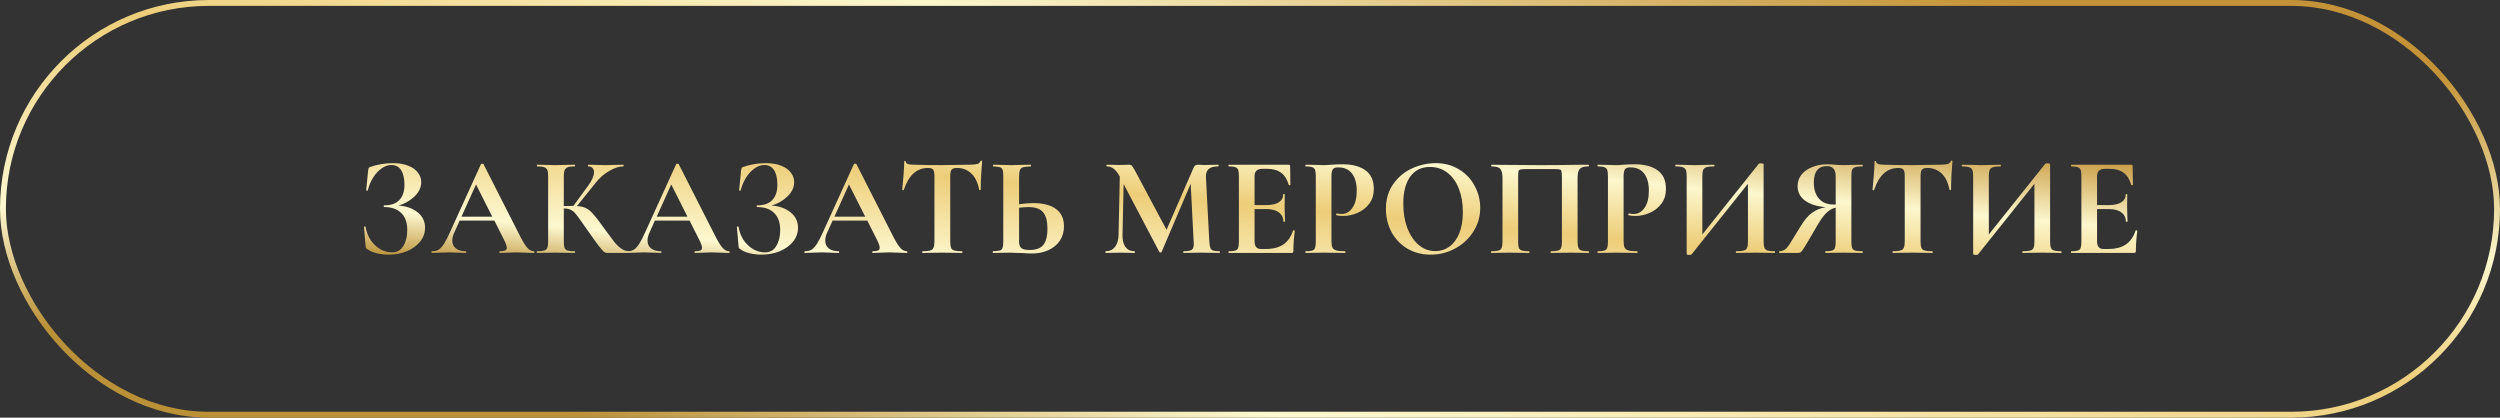
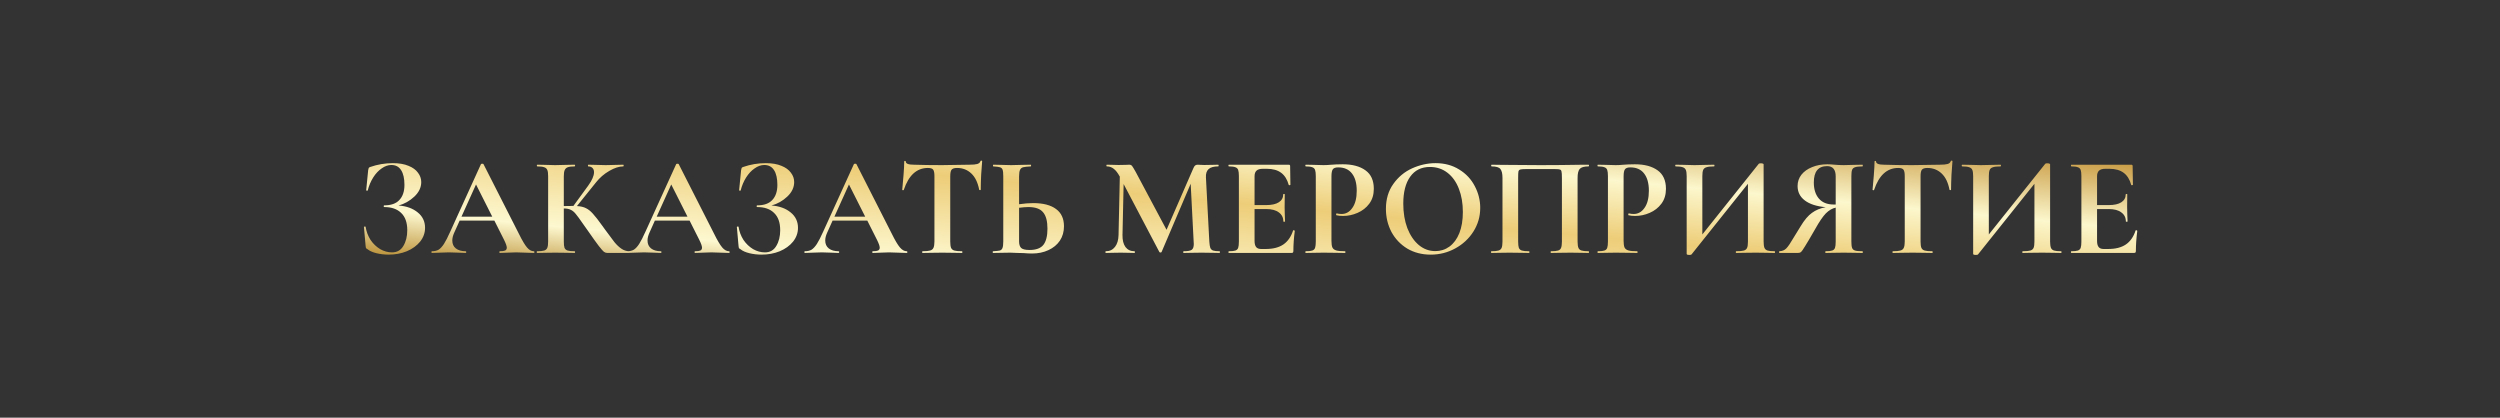
<svg xmlns="http://www.w3.org/2000/svg" width="425" height="71" viewBox="0 0 425 71" fill="none">
  <rect x="0" y="0" width="425" height="71" fill="#333333" stroke="none" />
-   <rect x="0.5" y="0.5" width="424" height="70" rx="35" stroke="url(#paint0_linear_889_2038)" />
  <path d="M67.748 34.936C69.092 35.032 70.18 35.424 71.012 36.112C71.844 36.784 72.26 37.656 72.26 38.728C72.26 39.592 71.98 40.376 71.42 41.08C70.86 41.768 70.108 42.312 69.164 42.712C68.22 43.096 67.188 43.288 66.068 43.288C65.348 43.288 64.66 43.208 64.004 43.048C63.348 42.888 62.844 42.664 62.492 42.376C62.348 42.296 62.26 42.232 62.228 42.184C62.196 42.12 62.172 42 62.156 41.824L61.868 38.584C61.868 38.552 61.908 38.528 61.988 38.512C62.084 38.496 62.14 38.512 62.156 38.56C62.284 39.376 62.564 40.12 62.996 40.792C63.444 41.448 63.988 41.968 64.628 42.352C65.268 42.72 65.94 42.904 66.644 42.904C67.492 42.904 68.132 42.544 68.564 41.824C69.012 41.088 69.236 40.192 69.236 39.136C69.236 37.84 68.892 36.864 68.204 36.208C67.532 35.536 66.572 35.2 65.324 35.2C65.26 35.2 65.228 35.152 65.228 35.056C65.228 34.96 65.26 34.912 65.324 34.912C66.476 34.912 67.332 34.608 67.892 34C68.468 33.392 68.756 32.536 68.756 31.432C68.756 30.328 68.564 29.488 68.18 28.912C67.812 28.336 67.26 28.048 66.524 28.048C65.98 28.048 65.436 28.24 64.892 28.624C64.348 28.992 63.868 29.504 63.452 30.16C63.036 30.816 62.724 31.552 62.516 32.368C62.5 32.416 62.452 32.432 62.372 32.416C62.292 32.4 62.252 32.376 62.252 32.344L62.588 28.936C62.62 28.744 62.652 28.616 62.684 28.552C62.716 28.488 62.804 28.432 62.948 28.384C64.18 27.952 65.46 27.736 66.788 27.736C67.844 27.736 68.732 27.888 69.452 28.192C70.172 28.48 70.708 28.872 71.06 29.368C71.428 29.848 71.612 30.376 71.612 30.952C71.612 31.864 71.22 32.688 70.436 33.424C69.652 34.16 68.756 34.664 67.748 34.936ZM90.739 42.712C90.819 42.712 90.859 42.76 90.859 42.856C90.859 42.952 90.819 43 90.739 43C90.419 43 89.923 42.984 89.251 42.952C88.547 42.92 88.043 42.904 87.739 42.904C87.339 42.904 86.851 42.92 86.275 42.952C85.731 42.984 85.299 43 84.979 43C84.915 43 84.883 42.952 84.883 42.856C84.883 42.76 84.915 42.712 84.979 42.712C85.395 42.712 85.691 42.672 85.867 42.592C86.059 42.496 86.155 42.336 86.155 42.112C86.155 41.84 85.995 41.384 85.675 40.744L84.043 37.504H78.139L77.203 39.592C76.995 40.056 76.891 40.488 76.891 40.888C76.891 41.464 77.091 41.912 77.491 42.232C77.907 42.552 78.459 42.712 79.147 42.712C79.227 42.712 79.267 42.76 79.267 42.856C79.267 42.952 79.227 43 79.147 43C78.859 43 78.443 42.984 77.899 42.952C77.291 42.92 76.763 42.904 76.315 42.904C75.883 42.904 75.363 42.92 74.755 42.952C74.211 42.984 73.771 43 73.435 43C73.371 43 73.339 42.952 73.339 42.856C73.339 42.76 73.371 42.712 73.435 42.712C73.883 42.712 74.259 42.624 74.563 42.448C74.867 42.256 75.171 41.928 75.475 41.464C75.779 40.984 76.139 40.28 76.555 39.352L81.763 27.904C81.795 27.856 81.867 27.832 81.979 27.832C82.107 27.832 82.179 27.856 82.195 27.904L88.195 39.712C88.755 40.848 89.219 41.632 89.587 42.064C89.955 42.496 90.339 42.712 90.739 42.712ZM78.451 36.832H83.683L80.923 31.36L78.451 36.832ZM106.935 42.712C106.983 42.712 107.007 42.76 107.007 42.856C107.007 42.952 106.983 43 106.935 43H103.239C103.031 43 102.839 42.936 102.663 42.808C102.503 42.68 102.215 42.352 101.799 41.824C101.383 41.28 100.703 40.328 99.759 38.968L99.111 38.056C98.551 37.24 98.135 36.672 97.863 36.352C97.591 36.016 97.303 35.784 96.999 35.656C96.711 35.512 96.327 35.44 95.847 35.44V41.056C95.847 41.536 95.887 41.896 95.967 42.136C96.063 42.36 96.239 42.512 96.495 42.592C96.751 42.672 97.151 42.712 97.695 42.712C97.743 42.712 97.767 42.76 97.767 42.856C97.767 42.952 97.743 43 97.695 43C97.135 43 96.687 42.992 96.351 42.976L94.359 42.952L92.607 42.976C92.287 42.992 91.855 43 91.311 43C91.263 43 91.239 42.952 91.239 42.856C91.239 42.76 91.263 42.712 91.311 42.712C91.855 42.712 92.255 42.672 92.511 42.592C92.767 42.512 92.943 42.36 93.039 42.136C93.135 41.896 93.183 41.536 93.183 41.056V29.944C93.183 29.464 93.135 29.112 93.039 28.888C92.943 28.664 92.767 28.512 92.511 28.432C92.271 28.336 91.879 28.288 91.335 28.288C91.287 28.288 91.263 28.24 91.263 28.144C91.263 28.048 91.287 28 91.335 28L92.607 28.024C93.343 28.056 93.927 28.072 94.359 28.072C94.903 28.072 95.575 28.056 96.375 28.024L97.695 28C97.743 28 97.767 28.048 97.767 28.144C97.767 28.24 97.743 28.288 97.695 28.288C97.167 28.288 96.775 28.336 96.519 28.432C96.263 28.528 96.087 28.696 95.991 28.936C95.895 29.16 95.847 29.512 95.847 29.992V35.032C96.279 35.016 96.823 35.008 97.479 35.008L99.999 31.552C100.655 30.64 100.983 29.88 100.983 29.272C100.983 28.968 100.895 28.728 100.719 28.552C100.543 28.376 100.303 28.288 99.999 28.288C99.967 28.288 99.951 28.24 99.951 28.144C99.951 28.048 99.967 28 99.999 28L101.103 28.024C101.807 28.056 102.431 28.072 102.975 28.072C103.599 28.072 104.247 28.056 104.919 28.024L105.951 28C105.999 28 106.023 28.048 106.023 28.144C106.023 28.24 105.999 28.288 105.951 28.288C105.247 28.288 104.455 28.544 103.575 29.056C102.695 29.568 101.951 30.208 101.343 30.976L98.079 35.032C98.703 35.064 99.215 35.184 99.615 35.392C100.015 35.584 100.407 35.896 100.791 36.328C101.191 36.76 101.751 37.48 102.471 38.488L102.903 39.088C103.575 40.016 104.095 40.712 104.463 41.176C104.847 41.64 105.239 42.008 105.639 42.28C106.039 42.552 106.471 42.696 106.935 42.712ZM123.927 42.712C124.007 42.712 124.047 42.76 124.047 42.856C124.047 42.952 124.007 43 123.927 43C123.607 43 123.111 42.984 122.439 42.952C121.735 42.92 121.231 42.904 120.927 42.904C120.527 42.904 120.039 42.92 119.463 42.952C118.919 42.984 118.487 43 118.167 43C118.103 43 118.071 42.952 118.071 42.856C118.071 42.76 118.103 42.712 118.167 42.712C118.583 42.712 118.879 42.672 119.055 42.592C119.247 42.496 119.343 42.336 119.343 42.112C119.343 41.84 119.183 41.384 118.863 40.744L117.231 37.504H111.327L110.391 39.592C110.183 40.056 110.079 40.488 110.079 40.888C110.079 41.464 110.279 41.912 110.679 42.232C111.095 42.552 111.647 42.712 112.335 42.712C112.415 42.712 112.455 42.76 112.455 42.856C112.455 42.952 112.415 43 112.335 43C112.047 43 111.631 42.984 111.087 42.952C110.479 42.92 109.951 42.904 109.503 42.904C109.071 42.904 108.551 42.92 107.943 42.952C107.399 42.984 106.959 43 106.623 43C106.559 43 106.527 42.952 106.527 42.856C106.527 42.76 106.559 42.712 106.623 42.712C107.071 42.712 107.447 42.624 107.751 42.448C108.055 42.256 108.359 41.928 108.663 41.464C108.967 40.984 109.327 40.28 109.743 39.352L114.951 27.904C114.983 27.856 115.055 27.832 115.167 27.832C115.295 27.832 115.367 27.856 115.383 27.904L121.383 39.712C121.943 40.848 122.407 41.632 122.775 42.064C123.143 42.496 123.527 42.712 123.927 42.712ZM111.639 36.832H116.871L114.111 31.36L111.639 36.832ZM131.146 34.936C132.49 35.032 133.578 35.424 134.41 36.112C135.242 36.784 135.658 37.656 135.658 38.728C135.658 39.592 135.378 40.376 134.818 41.08C134.258 41.768 133.506 42.312 132.562 42.712C131.618 43.096 130.586 43.288 129.466 43.288C128.746 43.288 128.058 43.208 127.402 43.048C126.746 42.888 126.242 42.664 125.89 42.376C125.746 42.296 125.658 42.232 125.626 42.184C125.594 42.12 125.57 42 125.554 41.824L125.266 38.584C125.266 38.552 125.306 38.528 125.386 38.512C125.482 38.496 125.538 38.512 125.554 38.56C125.682 39.376 125.962 40.12 126.394 40.792C126.842 41.448 127.386 41.968 128.026 42.352C128.666 42.72 129.338 42.904 130.042 42.904C130.89 42.904 131.53 42.544 131.962 41.824C132.41 41.088 132.634 40.192 132.634 39.136C132.634 37.84 132.29 36.864 131.602 36.208C130.93 35.536 129.97 35.2 128.722 35.2C128.658 35.2 128.626 35.152 128.626 35.056C128.626 34.96 128.658 34.912 128.722 34.912C129.874 34.912 130.73 34.608 131.29 34C131.866 33.392 132.154 32.536 132.154 31.432C132.154 30.328 131.962 29.488 131.578 28.912C131.21 28.336 130.658 28.048 129.922 28.048C129.378 28.048 128.834 28.24 128.29 28.624C127.746 28.992 127.266 29.504 126.85 30.16C126.434 30.816 126.122 31.552 125.914 32.368C125.898 32.416 125.85 32.432 125.77 32.416C125.69 32.4 125.65 32.376 125.65 32.344L125.986 28.936C126.018 28.744 126.05 28.616 126.082 28.552C126.114 28.488 126.202 28.432 126.346 28.384C127.578 27.952 128.858 27.736 130.186 27.736C131.242 27.736 132.13 27.888 132.85 28.192C133.57 28.48 134.106 28.872 134.458 29.368C134.826 29.848 135.01 30.376 135.01 30.952C135.01 31.864 134.618 32.688 133.834 33.424C133.05 34.16 132.154 34.664 131.146 34.936ZM154.138 42.712C154.218 42.712 154.258 42.76 154.258 42.856C154.258 42.952 154.218 43 154.138 43C153.818 43 153.322 42.984 152.65 42.952C151.946 42.92 151.442 42.904 151.138 42.904C150.738 42.904 150.25 42.92 149.674 42.952C149.13 42.984 148.698 43 148.378 43C148.314 43 148.282 42.952 148.282 42.856C148.282 42.76 148.314 42.712 148.378 42.712C148.794 42.712 149.09 42.672 149.266 42.592C149.458 42.496 149.554 42.336 149.554 42.112C149.554 41.84 149.394 41.384 149.074 40.744L147.442 37.504H141.538L140.602 39.592C140.394 40.056 140.29 40.488 140.29 40.888C140.29 41.464 140.49 41.912 140.89 42.232C141.306 42.552 141.858 42.712 142.546 42.712C142.626 42.712 142.666 42.76 142.666 42.856C142.666 42.952 142.626 43 142.546 43C142.258 43 141.842 42.984 141.298 42.952C140.69 42.92 140.162 42.904 139.714 42.904C139.282 42.904 138.762 42.92 138.154 42.952C137.61 42.984 137.17 43 136.834 43C136.77 43 136.738 42.952 136.738 42.856C136.738 42.76 136.77 42.712 136.834 42.712C137.282 42.712 137.658 42.624 137.962 42.448C138.266 42.256 138.57 41.928 138.874 41.464C139.178 40.984 139.538 40.28 139.954 39.352L145.162 27.904C145.194 27.856 145.266 27.832 145.378 27.832C145.506 27.832 145.578 27.856 145.594 27.904L151.594 39.712C152.154 40.848 152.618 41.632 152.986 42.064C153.354 42.496 153.738 42.712 154.138 42.712ZM141.85 36.832H147.082L144.322 31.36L141.85 36.832ZM157.75 28.552C155.846 28.552 154.478 29.792 153.646 32.272C153.63 32.32 153.582 32.344 153.502 32.344C153.422 32.328 153.382 32.296 153.382 32.248C153.446 31.608 153.518 30.784 153.598 29.776C153.678 28.752 153.718 27.984 153.718 27.472C153.718 27.392 153.758 27.352 153.838 27.352C153.934 27.352 153.982 27.392 153.982 27.472C153.982 27.824 154.438 28 155.35 28C156.726 28.048 158.334 28.072 160.174 28.072C161.118 28.072 162.118 28.056 163.174 28.024L164.806 28C165.414 28 165.854 27.96 166.126 27.88C166.414 27.8 166.598 27.64 166.678 27.4C166.694 27.336 166.742 27.304 166.822 27.304C166.918 27.304 166.966 27.336 166.966 27.4C166.918 27.88 166.862 28.648 166.798 29.704C166.75 30.76 166.726 31.608 166.726 32.248C166.726 32.296 166.686 32.32 166.606 32.32C166.526 32.32 166.478 32.296 166.462 32.248C166.222 31.016 165.774 30.096 165.118 29.488C164.462 28.864 163.654 28.552 162.694 28.552C162.23 28.552 161.918 28.656 161.758 28.864C161.614 29.056 161.542 29.432 161.542 29.992V41.056C161.542 41.552 161.59 41.912 161.686 42.136C161.782 42.36 161.966 42.512 162.238 42.592C162.51 42.672 162.942 42.712 163.534 42.712C163.582 42.712 163.606 42.76 163.606 42.856C163.606 42.952 163.582 43 163.534 43C162.958 43 162.502 42.992 162.166 42.976L160.174 42.952L158.23 42.976C157.894 42.992 157.43 43 156.838 43C156.79 43 156.766 42.952 156.766 42.856C156.766 42.76 156.79 42.712 156.838 42.712C157.414 42.712 157.838 42.672 158.11 42.592C158.398 42.512 158.59 42.36 158.686 42.136C158.798 41.896 158.854 41.536 158.854 41.056V29.944C158.854 29.4 158.782 29.032 158.638 28.84C158.494 28.648 158.198 28.552 157.75 28.552ZM175.644 34.528C177.34 34.528 178.636 34.864 179.532 35.536C180.428 36.192 180.876 37.168 180.876 38.464C180.876 39.392 180.644 40.208 180.18 40.912C179.716 41.6 179.068 42.136 178.236 42.52C177.42 42.904 176.492 43.096 175.452 43.096C175.036 43.096 174.548 43.072 173.988 43.024C173.78 43.024 173.444 43.016 172.98 43C172.516 42.968 172.108 42.952 171.756 42.952L170.22 42.976C169.884 42.992 169.42 43 168.828 43C168.78 43 168.756 42.952 168.756 42.856C168.756 42.76 168.78 42.712 168.828 42.712C169.372 42.68 169.748 42.64 169.956 42.592C170.18 42.528 170.332 42.392 170.412 42.184C170.508 41.96 170.556 41.584 170.556 41.056V29.944C170.556 29.416 170.516 29.048 170.436 28.84C170.356 28.632 170.204 28.496 169.98 28.432C169.772 28.368 169.396 28.32 168.852 28.288C168.82 28.288 168.804 28.24 168.804 28.144C168.804 28.048 168.82 28 168.852 28L170.052 28.024C170.724 28.056 171.332 28.072 171.876 28.072C172.404 28.072 173.068 28.056 173.868 28.024L175.236 28C175.268 28 175.284 28.048 175.284 28.144C175.284 28.24 175.268 28.288 175.236 28.288C174.612 28.32 174.18 28.368 173.94 28.432C173.7 28.496 173.524 28.64 173.412 28.864C173.3 29.088 173.244 29.464 173.244 29.992V34.72C174.14 34.592 174.94 34.528 175.644 34.528ZM175.02 42.496C176.124 42.496 176.908 42.208 177.372 41.632C177.836 41.04 178.068 40.12 178.068 38.872C178.068 37.592 177.82 36.664 177.324 36.088C176.844 35.496 176.012 35.2 174.828 35.2C174.412 35.2 173.884 35.24 173.244 35.32V41.056C173.244 41.536 173.356 41.896 173.58 42.136C173.82 42.376 174.3 42.496 175.02 42.496ZM207.336 42.712C207.368 42.712 207.384 42.76 207.384 42.856C207.384 42.952 207.368 43 207.336 43C206.792 43 206.36 42.992 206.04 42.976L204.264 42.952L202.464 42.976C202.16 42.992 201.744 43 201.216 43C201.168 43 201.144 42.952 201.144 42.856C201.144 42.76 201.168 42.712 201.216 42.712C201.888 42.712 202.344 42.632 202.584 42.472C202.824 42.312 202.944 41.976 202.944 41.464L202.92 41.056L202.416 31.24L197.472 42.832C197.44 42.896 197.376 42.928 197.28 42.928C197.184 42.928 197.12 42.896 197.088 42.832L191.016 31.288L190.824 39.952C190.808 40.816 190.976 41.496 191.328 41.992C191.696 42.472 192.208 42.712 192.864 42.712C192.912 42.712 192.936 42.76 192.936 42.856C192.936 42.952 192.912 43 192.864 43C192.432 43 192.096 42.992 191.856 42.976L190.536 42.952L189.024 42.976C188.768 42.992 188.424 43 187.992 43C187.944 43 187.92 42.952 187.92 42.856C187.92 42.76 187.944 42.712 187.992 42.712C188.648 42.712 189.168 42.464 189.552 41.968C189.936 41.472 190.136 40.8 190.152 39.952L190.368 30.016L190.344 29.992C190.024 29.4 189.688 28.968 189.336 28.696C189 28.424 188.608 28.288 188.16 28.288C188.112 28.288 188.088 28.24 188.088 28.144C188.088 28.048 188.112 28 188.16 28L189.288 28.024C189.512 28.04 189.8 28.048 190.152 28.048L191.424 28.024C191.568 28.008 191.752 28 191.976 28C192.184 28 192.344 28.072 192.456 28.216C192.568 28.36 192.776 28.704 193.08 29.248L198.312 39.064L202.872 28.6C202.968 28.376 203.064 28.224 203.16 28.144C203.272 28.048 203.416 28 203.592 28C203.736 28 203.896 28.008 204.072 28.024C204.264 28.04 204.48 28.048 204.72 28.048L206.136 28.024C206.36 28.008 206.68 28 207.096 28C207.144 28 207.168 28.048 207.168 28.144C207.168 28.24 207.144 28.288 207.096 28.288C206.344 28.288 205.8 28.44 205.464 28.744C205.128 29.048 204.976 29.52 205.008 30.16L205.584 41.056C205.616 41.552 205.672 41.912 205.752 42.136C205.848 42.36 206.008 42.512 206.232 42.592C206.472 42.672 206.84 42.712 207.336 42.712ZM219.826 39.184C219.826 39.152 219.858 39.136 219.922 39.136C219.97 39.136 220.01 39.152 220.042 39.184C220.09 39.2 220.114 39.216 220.114 39.232C219.954 40.48 219.874 41.616 219.874 42.64C219.874 42.768 219.85 42.864 219.802 42.928C219.754 42.976 219.658 43 219.514 43H208.906C208.858 43 208.834 42.952 208.834 42.856C208.834 42.76 208.858 42.712 208.906 42.712C209.418 42.712 209.786 42.672 210.01 42.592C210.25 42.512 210.41 42.36 210.49 42.136C210.57 41.896 210.61 41.536 210.61 41.056V29.944C210.61 29.464 210.57 29.112 210.49 28.888C210.41 28.664 210.25 28.512 210.01 28.432C209.77 28.336 209.402 28.288 208.906 28.288C208.858 28.288 208.834 28.24 208.834 28.144C208.834 28.048 208.858 28 208.906 28H219.082C219.242 28 219.322 28.072 219.322 28.216L219.37 31.408C219.37 31.44 219.322 31.464 219.226 31.48C219.146 31.496 219.098 31.48 219.082 31.432C218.826 30.504 218.394 29.816 217.786 29.368C217.178 28.92 216.378 28.696 215.386 28.696H214.666C214.186 28.696 213.834 28.8 213.61 29.008C213.386 29.216 213.274 29.536 213.274 29.968V34.864H215.266C216.194 34.864 216.906 34.704 217.402 34.384C217.898 34.064 218.146 33.616 218.146 33.04C218.146 32.992 218.186 32.968 218.266 32.968C218.362 32.968 218.41 32.992 218.41 33.04L218.386 35.2L218.41 36.352C218.442 36.896 218.458 37.328 218.458 37.648C218.458 37.68 218.41 37.696 218.314 37.696C218.218 37.696 218.17 37.68 218.17 37.648C218.17 36.992 217.914 36.48 217.402 36.112C216.906 35.728 216.186 35.536 215.242 35.536H213.274V40.96C213.274 41.424 213.362 41.768 213.538 41.992C213.714 42.216 213.994 42.328 214.378 42.328H215.17C216.418 42.328 217.418 42.072 218.17 41.56C218.922 41.048 219.474 40.256 219.826 39.184ZM226.348 40.96C226.348 41.472 226.404 41.848 226.516 42.088C226.628 42.312 226.836 42.472 227.14 42.568C227.46 42.664 227.964 42.712 228.652 42.712C228.7 42.712 228.724 42.76 228.724 42.856C228.724 42.952 228.7 43 228.652 43C227.996 43 227.484 42.992 227.116 42.976L225.028 42.952L223.276 42.976C222.956 42.992 222.524 43 221.98 43C221.932 43 221.908 42.952 221.908 42.856C221.908 42.76 221.932 42.712 221.98 42.712C222.492 42.712 222.86 42.672 223.084 42.592C223.324 42.512 223.484 42.36 223.564 42.136C223.644 41.896 223.684 41.536 223.684 41.056V29.944C223.684 29.464 223.644 29.112 223.564 28.888C223.484 28.664 223.324 28.512 223.084 28.432C222.844 28.336 222.476 28.288 221.98 28.288C221.932 28.288 221.908 28.24 221.908 28.144C221.908 28.048 221.932 28 221.98 28L223.252 28.024C223.988 28.056 224.572 28.072 225.004 28.072C225.388 28.072 225.844 28.048 226.372 28C226.58 27.984 226.844 27.968 227.164 27.952C227.484 27.936 227.852 27.928 228.268 27.928C229.9 27.928 231.188 28.272 232.132 28.96C233.076 29.632 233.548 30.68 233.548 32.104C233.548 33.096 233.292 33.936 232.78 34.624C232.268 35.312 231.604 35.832 230.788 36.184C229.988 36.536 229.164 36.712 228.316 36.712C227.884 36.712 227.508 36.672 227.188 36.592C227.156 36.592 227.14 36.552 227.14 36.472C227.14 36.424 227.148 36.376 227.164 36.328C227.196 36.28 227.228 36.264 227.26 36.28C227.5 36.344 227.772 36.376 228.076 36.376C228.812 36.376 229.42 36.032 229.9 35.344C230.396 34.656 230.644 33.68 230.644 32.416C230.644 31.152 230.372 30.176 229.828 29.488C229.3 28.8 228.524 28.456 227.5 28.456C227.052 28.456 226.748 28.56 226.588 28.768C226.428 28.976 226.348 29.384 226.348 29.992V40.96ZM243.214 43.288C241.726 43.288 240.398 42.944 239.23 42.256C238.078 41.552 237.182 40.608 236.542 39.424C235.918 38.224 235.606 36.92 235.606 35.512C235.606 33.864 236.022 32.456 236.854 31.288C237.686 30.104 238.75 29.216 240.046 28.624C241.358 28.032 242.694 27.736 244.054 27.736C245.574 27.736 246.91 28.096 248.062 28.816C249.214 29.52 250.094 30.456 250.702 31.624C251.326 32.792 251.638 34.032 251.638 35.344C251.638 36.8 251.254 38.136 250.486 39.352C249.718 40.568 248.686 41.528 247.39 42.232C246.11 42.936 244.718 43.288 243.214 43.288ZM244.006 42.688C244.902 42.688 245.702 42.432 246.406 41.92C247.126 41.392 247.686 40.632 248.086 39.64C248.486 38.632 248.686 37.432 248.686 36.04C248.686 34.568 248.462 33.256 248.014 32.104C247.566 30.936 246.918 30.024 246.07 29.368C245.222 28.712 244.23 28.384 243.094 28.384C241.638 28.384 240.518 28.936 239.734 30.04C238.95 31.128 238.558 32.656 238.558 34.624C238.558 36.176 238.79 37.568 239.254 38.8C239.734 40.016 240.382 40.968 241.198 41.656C242.03 42.344 242.966 42.688 244.006 42.688ZM270.061 42.712C270.109 42.712 270.133 42.76 270.133 42.856C270.133 42.952 270.109 43 270.061 43C269.517 43 269.085 42.992 268.765 42.976L267.013 42.952L265.021 42.976C264.685 42.992 264.237 43 263.677 43C263.629 43 263.605 42.952 263.605 42.856C263.605 42.76 263.629 42.712 263.677 42.712C264.221 42.712 264.621 42.672 264.877 42.592C265.133 42.512 265.301 42.36 265.381 42.136C265.477 41.896 265.525 41.536 265.525 41.056V30.232C265.525 29.688 265.501 29.328 265.453 29.152C265.421 28.976 265.333 28.864 265.189 28.816C265.045 28.768 264.757 28.744 264.325 28.744H259.405C258.925 28.744 258.605 28.768 258.445 28.816C258.285 28.864 258.181 28.976 258.133 29.152C258.101 29.328 258.085 29.688 258.085 30.232V41.056C258.085 41.552 258.125 41.912 258.205 42.136C258.301 42.36 258.469 42.512 258.709 42.592C258.965 42.672 259.373 42.712 259.933 42.712C259.981 42.712 260.005 42.76 260.005 42.856C260.005 42.952 259.981 43 259.933 43C259.373 43 258.925 42.992 258.589 42.976L256.597 42.952L254.821 42.976C254.501 42.992 254.069 43 253.525 43C253.493 43 253.477 42.952 253.477 42.856C253.477 42.76 253.493 42.712 253.525 42.712C254.085 42.712 254.493 42.672 254.749 42.592C255.005 42.512 255.181 42.36 255.277 42.136C255.373 41.896 255.421 41.536 255.421 41.056V30.232C255.421 29.512 255.301 29.008 255.061 28.72C254.821 28.432 254.325 28.288 253.573 28.288C253.525 28.288 253.501 28.24 253.501 28.144C253.501 28.048 253.525 28 253.573 28C254.117 28 254.645 28.008 255.157 28.024C257.301 28.056 259.549 28.072 261.901 28.072C264.029 28.072 266.485 28.048 269.269 28H270.061C270.109 28 270.133 28.048 270.133 28.144C270.133 28.24 270.109 28.288 270.061 28.288C269.309 28.288 268.805 28.432 268.549 28.72C268.309 29.008 268.189 29.512 268.189 30.232V41.056C268.189 41.536 268.237 41.896 268.333 42.136C268.429 42.36 268.605 42.512 268.861 42.592C269.117 42.672 269.517 42.712 270.061 42.712ZM276.012 40.96C276.012 41.472 276.068 41.848 276.18 42.088C276.292 42.312 276.5 42.472 276.804 42.568C277.124 42.664 277.628 42.712 278.316 42.712C278.364 42.712 278.388 42.76 278.388 42.856C278.388 42.952 278.364 43 278.316 43C277.66 43 277.148 42.992 276.78 42.976L274.692 42.952L272.94 42.976C272.62 42.992 272.188 43 271.644 43C271.596 43 271.572 42.952 271.572 42.856C271.572 42.76 271.596 42.712 271.644 42.712C272.156 42.712 272.524 42.672 272.748 42.592C272.988 42.512 273.148 42.36 273.228 42.136C273.308 41.896 273.348 41.536 273.348 41.056V29.944C273.348 29.464 273.308 29.112 273.228 28.888C273.148 28.664 272.988 28.512 272.748 28.432C272.508 28.336 272.14 28.288 271.644 28.288C271.596 28.288 271.572 28.24 271.572 28.144C271.572 28.048 271.596 28 271.644 28L272.916 28.024C273.652 28.056 274.236 28.072 274.668 28.072C275.052 28.072 275.508 28.048 276.036 28C276.244 27.984 276.508 27.968 276.828 27.952C277.148 27.936 277.516 27.928 277.932 27.928C279.564 27.928 280.852 28.272 281.796 28.96C282.74 29.632 283.212 30.68 283.212 32.104C283.212 33.096 282.956 33.936 282.444 34.624C281.932 35.312 281.268 35.832 280.452 36.184C279.652 36.536 278.828 36.712 277.98 36.712C277.548 36.712 277.172 36.672 276.852 36.592C276.82 36.592 276.804 36.552 276.804 36.472C276.804 36.424 276.812 36.376 276.828 36.328C276.86 36.28 276.892 36.264 276.924 36.28C277.164 36.344 277.436 36.376 277.74 36.376C278.476 36.376 279.084 36.032 279.564 35.344C280.06 34.656 280.308 33.68 280.308 32.416C280.308 31.152 280.036 30.176 279.492 29.488C278.964 28.8 278.188 28.456 277.164 28.456C276.716 28.456 276.412 28.56 276.252 28.768C276.092 28.976 276.012 29.384 276.012 29.992V40.96ZM301.686 42.712C301.734 42.712 301.758 42.76 301.758 42.856C301.758 42.952 301.734 43 301.686 43C301.126 43 300.678 42.992 300.342 42.976L298.494 42.952L296.334 42.976C296.046 42.992 295.654 43 295.158 43C295.11 43 295.086 42.952 295.086 42.856C295.086 42.76 295.11 42.712 295.158 42.712C295.75 42.712 296.182 42.672 296.454 42.592C296.726 42.512 296.91 42.36 297.006 42.136C297.102 41.912 297.15 41.552 297.15 41.056V31.24L287.55 43.264C287.502 43.312 287.382 43.336 287.19 43.336C286.886 43.336 286.734 43.28 286.734 43.168V29.944C286.734 29.464 286.686 29.112 286.59 28.888C286.494 28.664 286.318 28.512 286.062 28.432C285.806 28.336 285.406 28.288 284.862 28.288C284.814 28.288 284.79 28.24 284.79 28.144C284.79 28.048 284.814 28 284.862 28L286.206 28.024C287.006 28.056 287.622 28.072 288.054 28.072C288.694 28.072 289.414 28.056 290.214 28.024L291.39 28C291.438 28 291.462 28.048 291.462 28.144C291.462 28.24 291.438 28.288 291.39 28.288C290.798 28.288 290.366 28.336 290.094 28.432C289.822 28.512 289.638 28.664 289.542 28.888C289.446 29.112 289.398 29.464 289.398 29.944V39.856L298.998 27.832C299.046 27.784 299.166 27.76 299.358 27.76C299.47 27.76 299.574 27.776 299.67 27.808C299.766 27.84 299.814 27.88 299.814 27.928V41.056C299.814 41.536 299.862 41.896 299.958 42.136C300.054 42.36 300.23 42.512 300.486 42.592C300.742 42.672 301.142 42.712 301.686 42.712ZM316.629 42.712C316.661 42.712 316.677 42.76 316.677 42.856C316.677 42.952 316.661 43 316.629 43C316.053 43 315.597 42.992 315.261 42.976L313.413 42.952L311.613 42.976C311.309 42.992 310.893 43 310.365 43C310.317 43 310.293 42.952 310.293 42.856C310.293 42.76 310.317 42.712 310.365 42.712C310.877 42.712 311.245 42.672 311.469 42.592C311.709 42.512 311.869 42.36 311.949 42.136C312.029 41.912 312.069 41.552 312.069 41.056V35.296C311.477 35.424 310.917 35.752 310.389 36.28C309.877 36.808 309.269 37.704 308.565 38.968C307.749 40.392 307.173 41.368 306.837 41.896C306.517 42.424 306.293 42.744 306.165 42.856C306.037 42.952 305.861 43 305.637 43H302.493C302.461 43 302.445 42.952 302.445 42.856C302.445 42.76 302.461 42.712 302.493 42.712C302.989 42.696 303.389 42.528 303.693 42.208C303.997 41.888 304.413 41.272 304.941 40.36L306.093 38.488C306.733 37.416 307.381 36.648 308.037 36.184C308.693 35.704 309.469 35.384 310.365 35.224C308.813 35.08 307.629 34.696 306.813 34.072C305.997 33.448 305.589 32.632 305.589 31.624C305.589 30.904 305.805 30.264 306.237 29.704C306.685 29.144 307.293 28.712 308.061 28.408C308.829 28.088 309.693 27.928 310.653 27.928C311.005 27.928 311.421 27.952 311.901 28C312.093 28.016 312.317 28.032 312.573 28.048C312.829 28.064 313.109 28.072 313.413 28.072C313.909 28.072 314.525 28.056 315.261 28.024L316.629 28C316.661 28 316.677 28.048 316.677 28.144C316.677 28.24 316.661 28.288 316.629 28.288C316.037 28.288 315.613 28.336 315.357 28.432C315.101 28.512 314.933 28.664 314.853 28.888C314.773 29.096 314.733 29.448 314.733 29.944V41.056C314.733 41.552 314.773 41.912 314.853 42.136C314.933 42.36 315.101 42.512 315.357 42.592C315.613 42.672 316.037 42.712 316.629 42.712ZM308.349 31.024C308.349 32.176 308.637 33.088 309.213 33.76C309.789 34.432 310.629 34.768 311.733 34.768H312.069V29.992C312.069 28.824 311.581 28.24 310.605 28.24C309.101 28.24 308.349 29.168 308.349 31.024ZM322.703 28.552C320.799 28.552 319.431 29.792 318.599 32.272C318.583 32.32 318.535 32.344 318.455 32.344C318.375 32.328 318.335 32.296 318.335 32.248C318.399 31.608 318.471 30.784 318.551 29.776C318.631 28.752 318.671 27.984 318.671 27.472C318.671 27.392 318.711 27.352 318.791 27.352C318.887 27.352 318.935 27.392 318.935 27.472C318.935 27.824 319.391 28 320.303 28C321.679 28.048 323.287 28.072 325.127 28.072C326.071 28.072 327.071 28.056 328.127 28.024L329.759 28C330.367 28 330.807 27.96 331.079 27.88C331.367 27.8 331.551 27.64 331.631 27.4C331.647 27.336 331.695 27.304 331.775 27.304C331.871 27.304 331.919 27.336 331.919 27.4C331.871 27.88 331.815 28.648 331.751 29.704C331.703 30.76 331.679 31.608 331.679 32.248C331.679 32.296 331.639 32.32 331.559 32.32C331.479 32.32 331.431 32.296 331.415 32.248C331.175 31.016 330.727 30.096 330.071 29.488C329.415 28.864 328.607 28.552 327.647 28.552C327.183 28.552 326.871 28.656 326.711 28.864C326.567 29.056 326.495 29.432 326.495 29.992V41.056C326.495 41.552 326.543 41.912 326.639 42.136C326.735 42.36 326.919 42.512 327.191 42.592C327.463 42.672 327.895 42.712 328.487 42.712C328.535 42.712 328.559 42.76 328.559 42.856C328.559 42.952 328.535 43 328.487 43C327.911 43 327.455 42.992 327.119 42.976L325.127 42.952L323.183 42.976C322.847 42.992 322.383 43 321.791 43C321.743 43 321.719 42.952 321.719 42.856C321.719 42.76 321.743 42.712 321.791 42.712C322.367 42.712 322.791 42.672 323.063 42.592C323.351 42.512 323.543 42.36 323.639 42.136C323.751 41.896 323.807 41.536 323.807 41.056V29.944C323.807 29.4 323.735 29.032 323.591 28.84C323.447 28.648 323.151 28.552 322.703 28.552ZM350.389 42.712C350.437 42.712 350.461 42.76 350.461 42.856C350.461 42.952 350.437 43 350.389 43C349.829 43 349.381 42.992 349.045 42.976L347.197 42.952L345.037 42.976C344.749 42.992 344.357 43 343.861 43C343.813 43 343.789 42.952 343.789 42.856C343.789 42.76 343.813 42.712 343.861 42.712C344.453 42.712 344.885 42.672 345.157 42.592C345.429 42.512 345.613 42.36 345.709 42.136C345.805 41.912 345.853 41.552 345.853 41.056V31.24L336.253 43.264C336.205 43.312 336.085 43.336 335.893 43.336C335.589 43.336 335.437 43.28 335.437 43.168V29.944C335.437 29.464 335.389 29.112 335.293 28.888C335.197 28.664 335.021 28.512 334.765 28.432C334.509 28.336 334.109 28.288 333.565 28.288C333.517 28.288 333.493 28.24 333.493 28.144C333.493 28.048 333.517 28 333.565 28L334.909 28.024C335.709 28.056 336.325 28.072 336.757 28.072C337.397 28.072 338.117 28.056 338.917 28.024L340.093 28C340.141 28 340.165 28.048 340.165 28.144C340.165 28.24 340.141 28.288 340.093 28.288C339.501 28.288 339.069 28.336 338.797 28.432C338.525 28.512 338.341 28.664 338.245 28.888C338.149 29.112 338.101 29.464 338.101 29.944V39.856L347.701 27.832C347.749 27.784 347.869 27.76 348.061 27.76C348.173 27.76 348.277 27.776 348.373 27.808C348.469 27.84 348.517 27.88 348.517 27.928V41.056C348.517 41.536 348.565 41.896 348.661 42.136C348.757 42.36 348.933 42.512 349.189 42.592C349.445 42.672 349.845 42.712 350.389 42.712ZM363.052 39.184C363.052 39.152 363.084 39.136 363.148 39.136C363.196 39.136 363.236 39.152 363.268 39.184C363.316 39.2 363.34 39.216 363.34 39.232C363.18 40.48 363.1 41.616 363.1 42.64C363.1 42.768 363.076 42.864 363.028 42.928C362.98 42.976 362.884 43 362.74 43H352.132C352.084 43 352.06 42.952 352.06 42.856C352.06 42.76 352.084 42.712 352.132 42.712C352.644 42.712 353.012 42.672 353.236 42.592C353.476 42.512 353.636 42.36 353.716 42.136C353.796 41.896 353.836 41.536 353.836 41.056V29.944C353.836 29.464 353.796 29.112 353.716 28.888C353.636 28.664 353.476 28.512 353.236 28.432C352.996 28.336 352.628 28.288 352.132 28.288C352.084 28.288 352.06 28.24 352.06 28.144C352.06 28.048 352.084 28 352.132 28H362.308C362.468 28 362.548 28.072 362.548 28.216L362.596 31.408C362.596 31.44 362.548 31.464 362.452 31.48C362.372 31.496 362.324 31.48 362.308 31.432C362.052 30.504 361.62 29.816 361.012 29.368C360.404 28.92 359.604 28.696 358.612 28.696H357.892C357.412 28.696 357.06 28.8 356.836 29.008C356.612 29.216 356.5 29.536 356.5 29.968V34.864H358.492C359.42 34.864 360.132 34.704 360.628 34.384C361.124 34.064 361.372 33.616 361.372 33.04C361.372 32.992 361.412 32.968 361.492 32.968C361.588 32.968 361.636 32.992 361.636 33.04L361.612 35.2L361.636 36.352C361.668 36.896 361.684 37.328 361.684 37.648C361.684 37.68 361.636 37.696 361.54 37.696C361.444 37.696 361.396 37.68 361.396 37.648C361.396 36.992 361.14 36.48 360.628 36.112C360.132 35.728 359.412 35.536 358.468 35.536H356.5V40.96C356.5 41.424 356.588 41.768 356.764 41.992C356.94 42.216 357.22 42.328 357.604 42.328H358.396C359.644 42.328 360.644 42.072 361.396 41.56C362.148 41.048 362.7 40.256 363.052 39.184Z" fill="url(#paint1_linear_889_2038)" />
  <defs>
    <linearGradient id="paint0_linear_889_2038" x1="396.667" y1="9.467" x2="379.048" y2="116.634" gradientUnits="userSpaceOnUse">
      <stop stop-color="#C49337" />
      <stop offset="0.275" stop-color="#FCF7CD" />
      <stop offset="0.495" stop-color="#EDCD78" />
      <stop offset="0.825" stop-color="#FDF8D0" />
      <stop offset="1" stop-color="#BB9138" />
    </linearGradient>
    <linearGradient id="paint1_linear_889_2038" x1="344.233" y1="24.867" x2="340.05" y2="69.43" gradientUnits="userSpaceOnUse">
      <stop stop-color="#C49337" />
      <stop offset="0.275" stop-color="#FCF7CD" />
      <stop offset="0.495" stop-color="#EDCD78" />
      <stop offset="0.825" stop-color="#FDF8D0" />
      <stop offset="1" stop-color="#BB9138" />
    </linearGradient>
  </defs>
</svg>